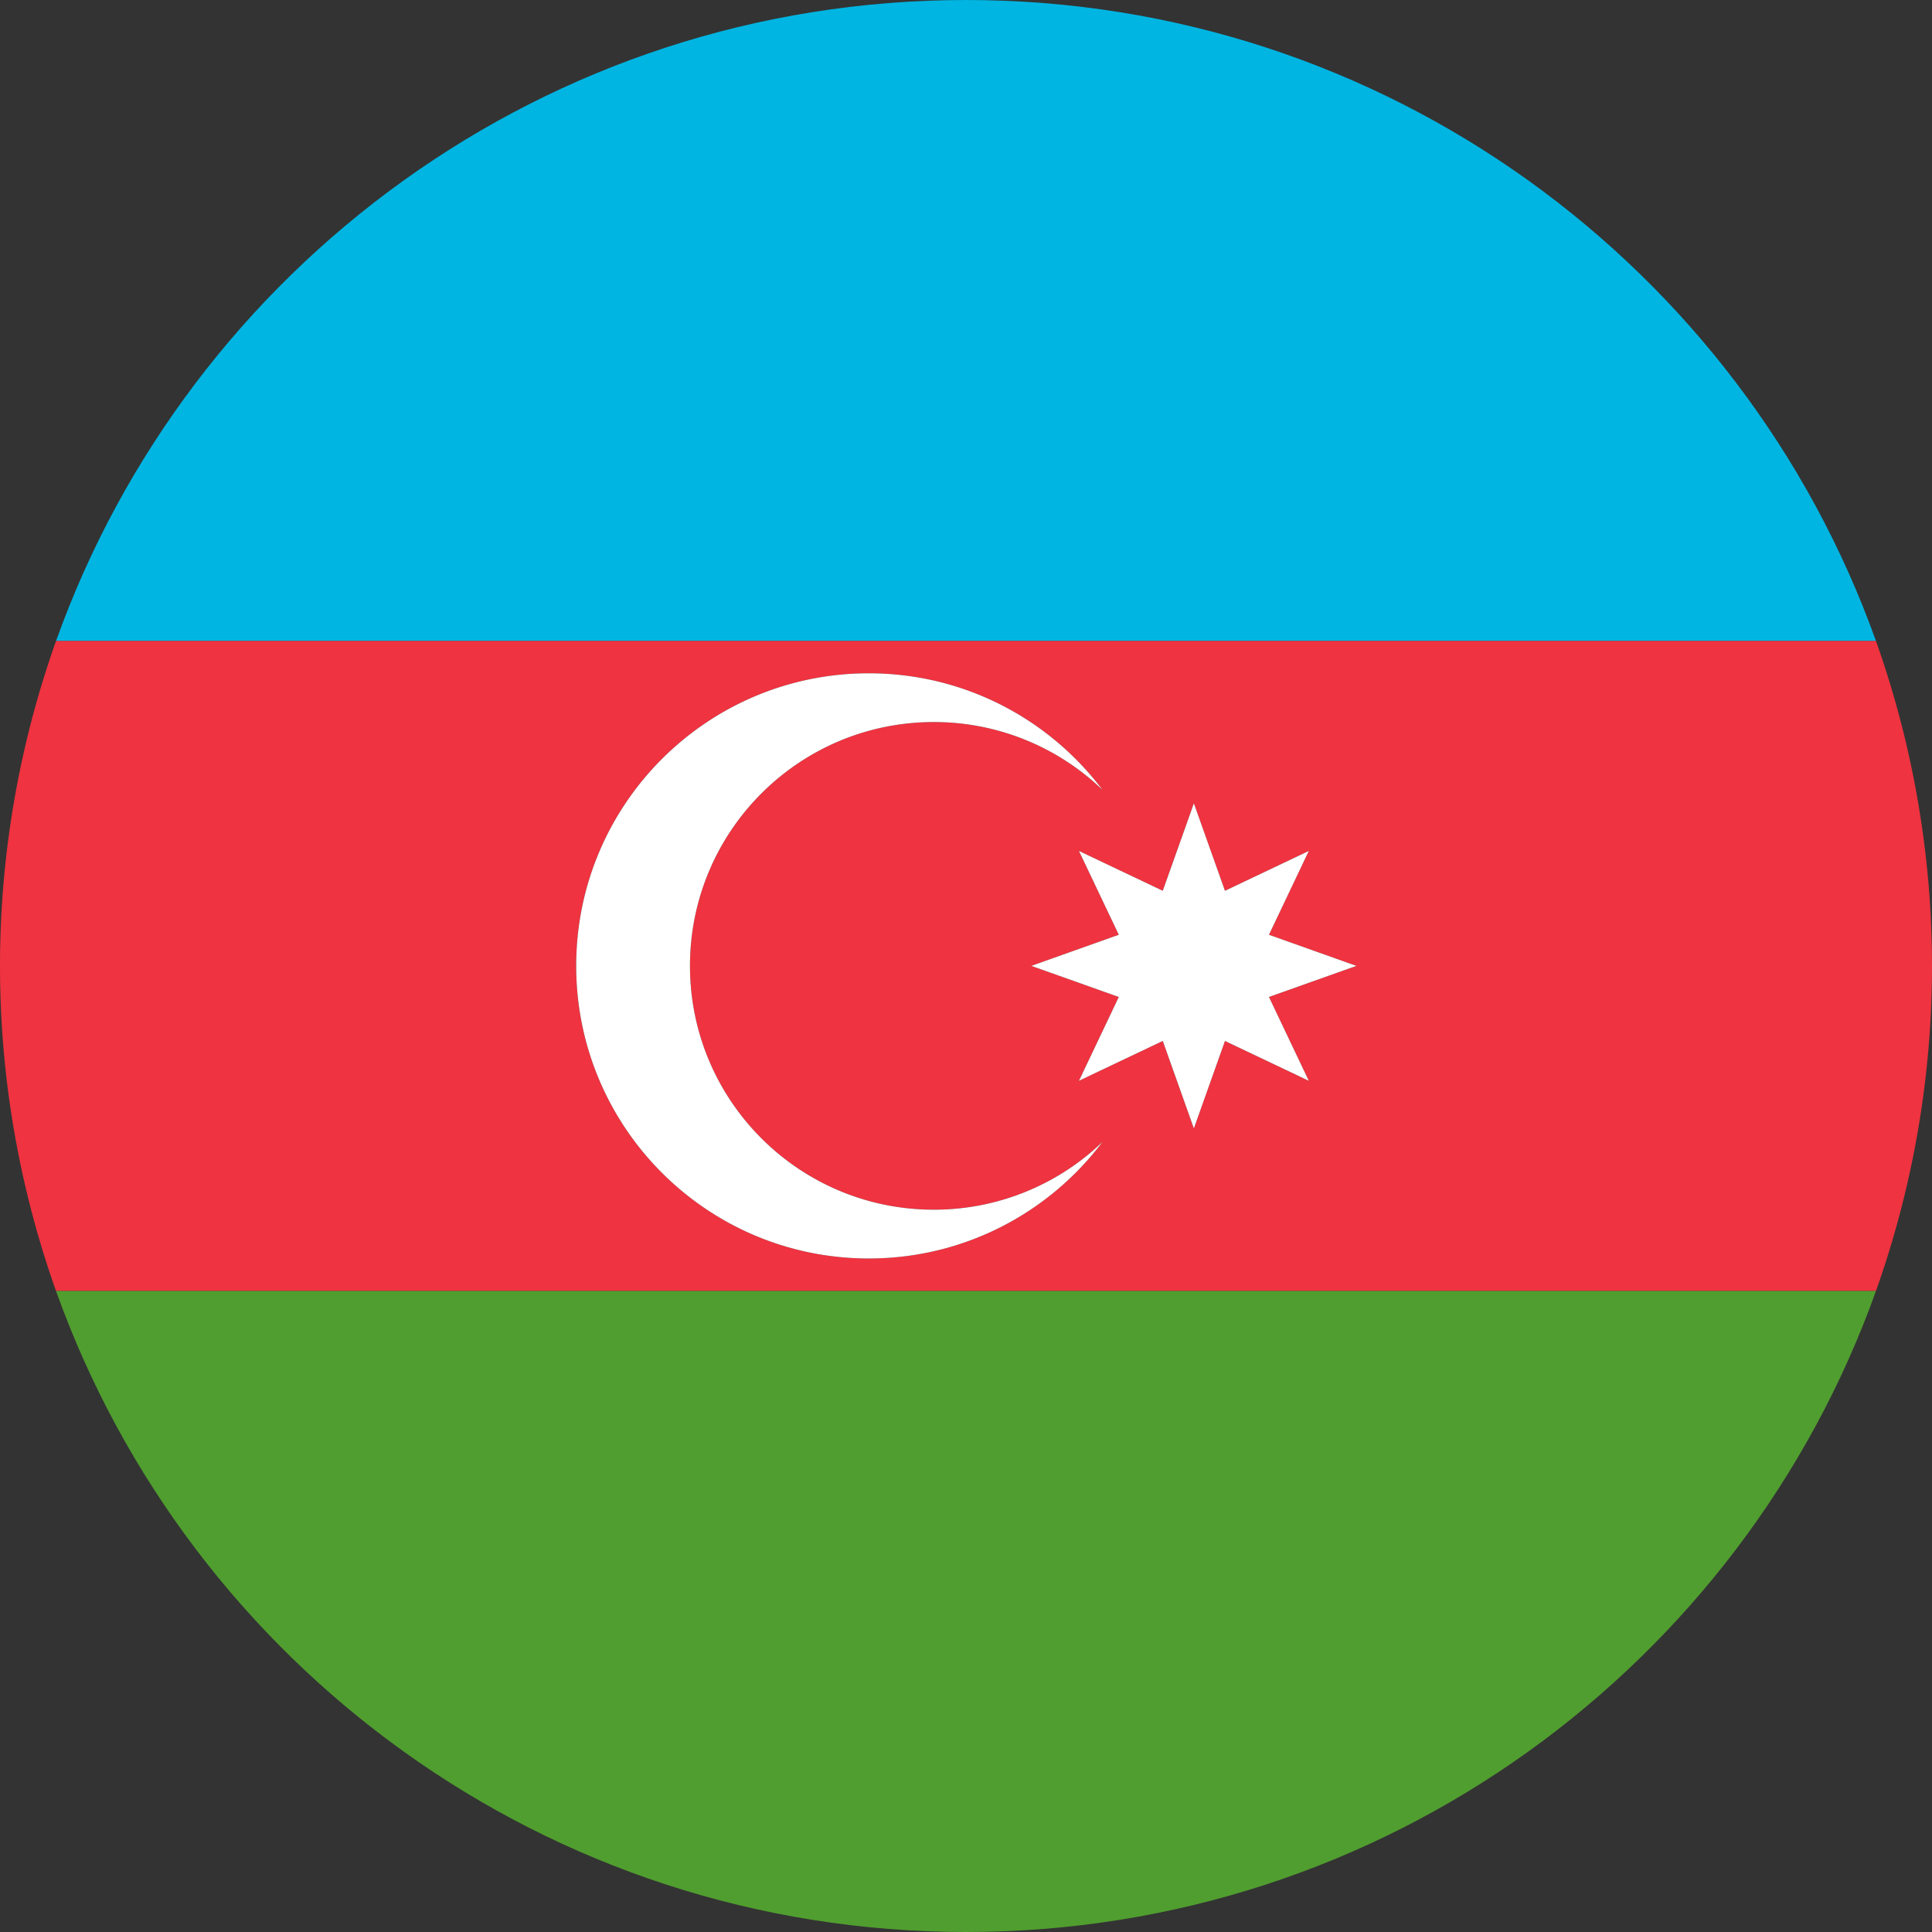
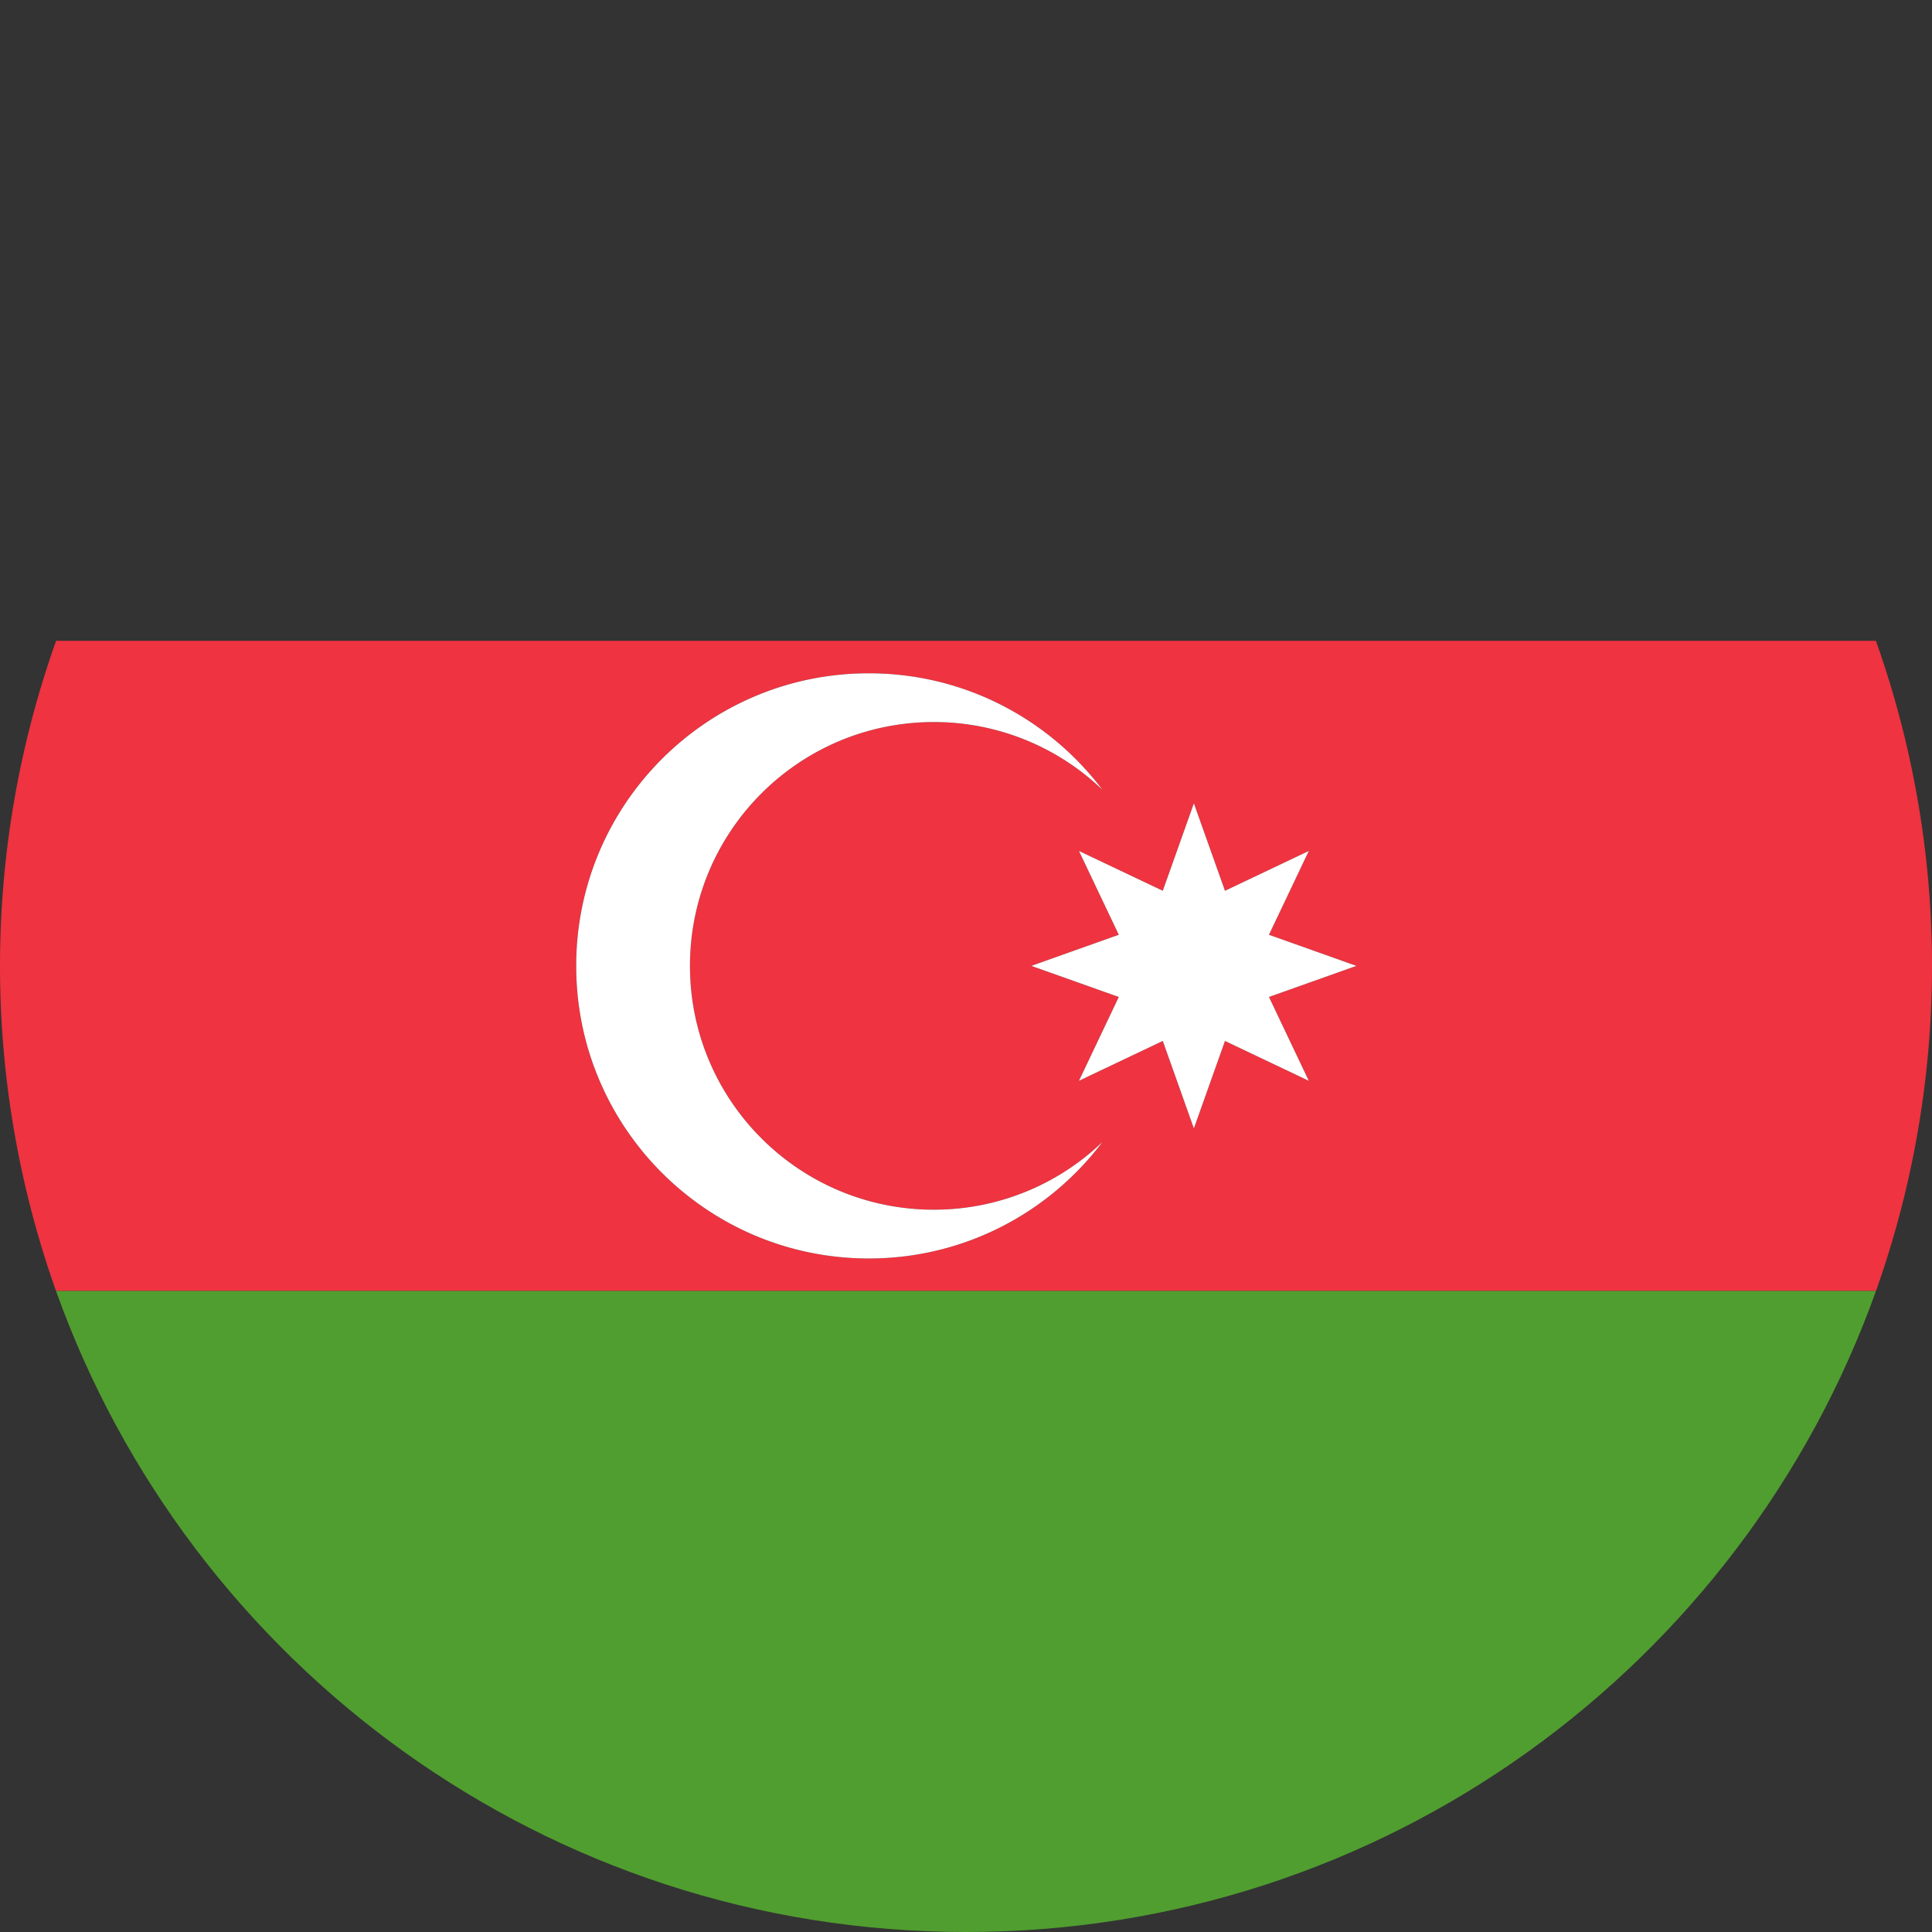
<svg xmlns="http://www.w3.org/2000/svg" viewBox="0 0 3000 3000">
  <rect x="0" y="0" width="3000" height="3000" fill="#333333" stroke="none" />
  <defs>
    <style>.cls-1{fill:#ef3340;}.cls-2{fill:#00b5e2;}.cls-3{fill:#509e2f;}.cls-4{fill:#fff;}</style>
  </defs>
  <g id="Layer_2" data-name="Layer 2">
    <g id="Azerbaijan_Round_Flag" data-name="Azerbaijan Round Flag">
      <g id="Layer_4" data-name="Layer 4">
        <path class="cls-1" d="M2912.87,995H87.13A1507,1507,0,0,0,87,2004.62H2913A1507,1507,0,0,0,2912.87,995ZM1349,1954.14c-250.92,0-454.33-203.41-454.33-454.33s203.41-454.33,454.33-454.33c148.29,0,280,71.06,362.9,181A377.38,377.38,0,0,0,1450,1121.2c-209.1,0-378.61,169.51-378.61,378.61s169.51,378.6,378.61,378.6a377.34,377.34,0,0,0,261.94-105.25C1629,1883.08,1497.28,1954.14,1349,1954.14Zm683.28-275.86-130.18-61.88-48.3,135.81L1805.5,1616.4l-130.18,61.88,61.88-130.18-135.81-48.29,135.81-48.3-61.88-130.17,130.18,61.87,48.29-135.8,48.3,135.8,130.18-61.87-61.88,130.17,135.81,48.3-135.81,48.29Z" />
      </g>
      <g id="Layer_3" data-name="Layer 3">
-         <path class="cls-2" d="M2912.87,995H87.13C294.46,415,848.76,0,1500,0S2705.54,415,2912.87,995Z" />
-       </g>
+         </g>
      <g id="Layer_2-2" data-name="Layer 2">
        <path class="cls-3" d="M87,2004.62H2913C2705.78,2584.8,2151.38,3000,1500,3000S294.22,2584.8,87,2004.62Z" />
      </g>
      <g id="Layer_1-2" data-name="Layer 1">
        <path class="cls-4" d="M1450,1878.41a377.34,377.34,0,0,0,261.94-105.25c-82.93,109.92-214.61,181-362.9,181-250.92,0-454.33-203.41-454.33-454.33s203.41-454.33,454.33-454.33c148.29,0,280,71.06,362.9,181A377.38,377.38,0,0,0,1450,1121.2c-209.1,0-378.61,169.51-378.61,378.61S1240.85,1878.41,1450,1878.41Zm520.44-426.9,61.88-130.17-130.18,61.87-48.3-135.8-48.29,135.8-130.18-61.87,61.88,130.17-135.81,48.3,135.81,48.29-61.88,130.18,130.18-61.88,48.29,135.81,48.3-135.81,130.18,61.88-61.88-130.18,135.81-48.29Z" />
      </g>
    </g>
  </g>
</svg>